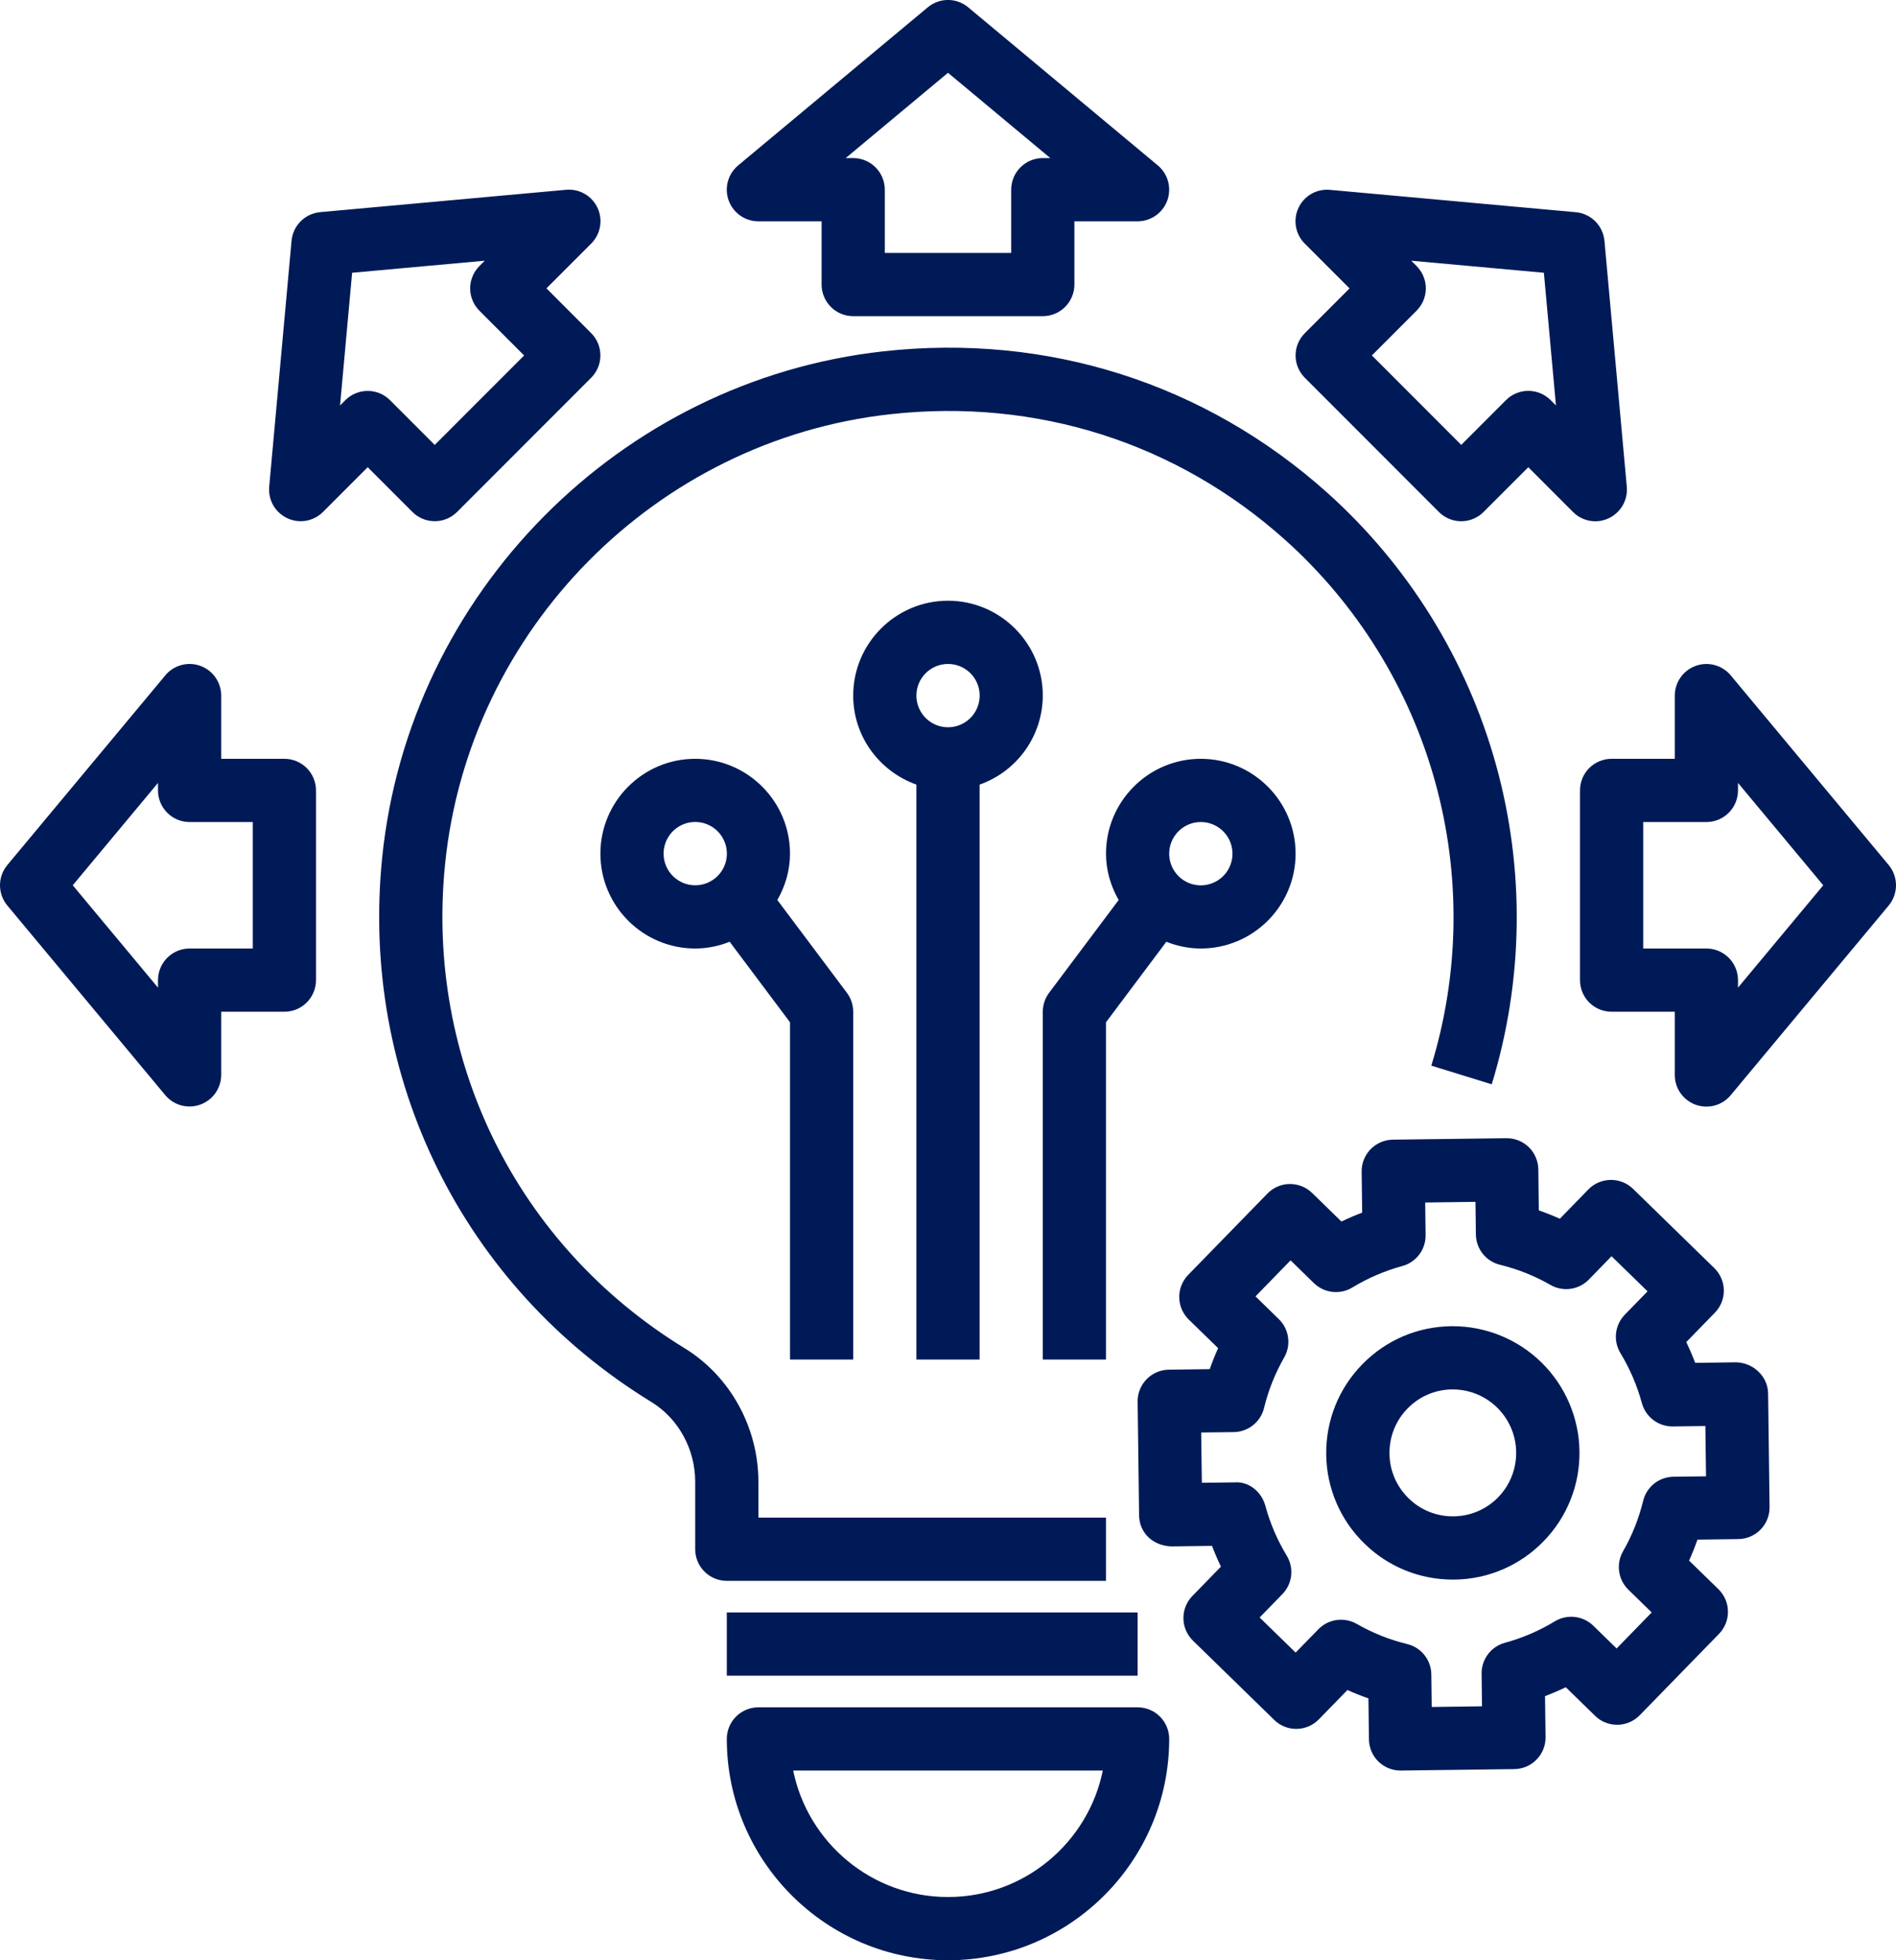
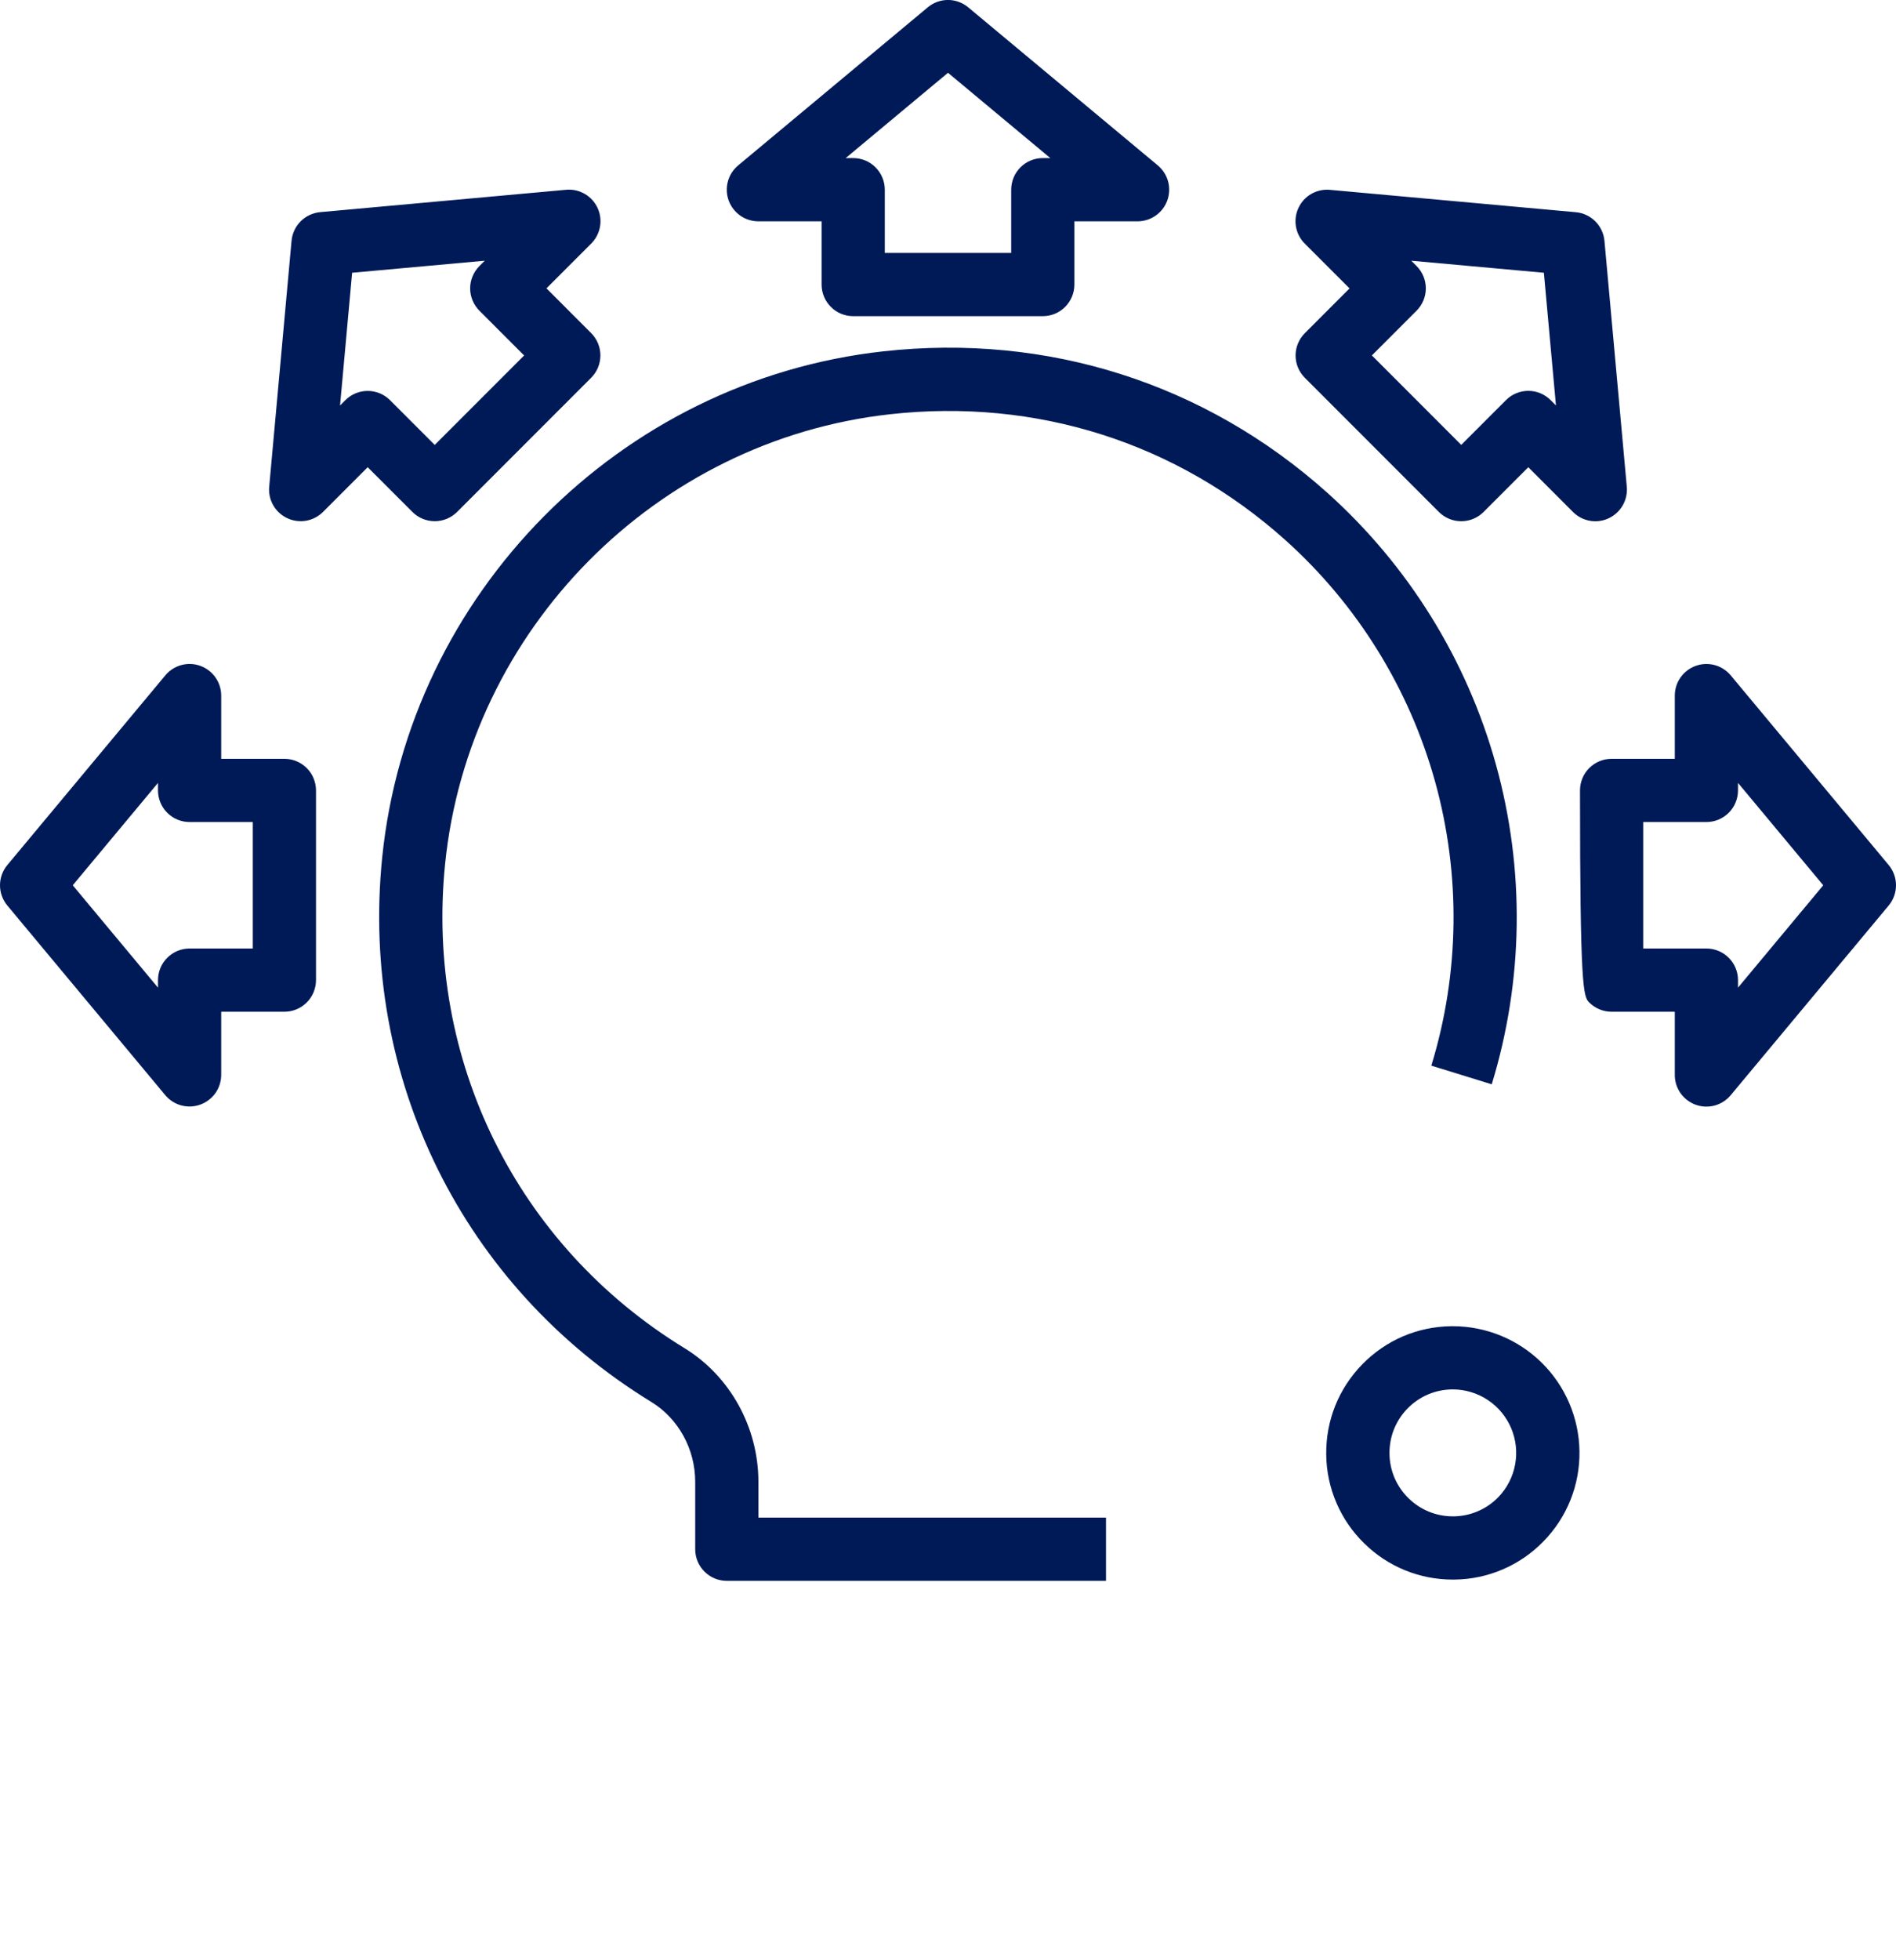
<svg xmlns="http://www.w3.org/2000/svg" width="60" height="62" viewBox="0 0 60 62" fill="none">
  <path d="M45.977 41.946H45.924C44.854 41.96 43.853 42.389 43.106 43.156C42.359 43.923 41.956 44.934 41.969 46.004C41.974 46.53 42.084 47.05 42.292 47.534C42.499 48.018 42.801 48.455 43.179 48.822C43.925 49.553 44.928 49.962 45.973 49.96H46.027C46.553 49.955 47.074 49.845 47.557 49.637C48.041 49.429 48.479 49.128 48.845 48.75C49.214 48.374 49.504 47.929 49.699 47.44C49.895 46.951 49.991 46.428 49.983 45.902C49.969 44.848 49.54 43.843 48.791 43.103C48.041 42.363 47.031 41.947 45.977 41.946ZM47.414 47.354C47.23 47.543 47.011 47.694 46.769 47.798C46.526 47.902 46.266 47.957 46.002 47.96H45.975C45.452 47.961 44.95 47.756 44.577 47.39C44.192 47.015 43.977 46.515 43.971 45.978C43.965 45.441 44.166 44.935 44.54 44.551C44.914 44.167 45.415 43.952 45.951 43.945H45.977C46.371 43.946 46.757 44.063 47.085 44.282C47.413 44.5 47.67 44.811 47.823 45.174C47.976 45.537 48.019 45.938 47.946 46.325C47.874 46.713 47.688 47.071 47.414 47.354Z" fill="#001A57" />
-   <path d="M54.25 40.108L51.679 37.602C51.489 37.417 51.233 37.316 50.968 37.319C50.703 37.322 50.45 37.431 50.265 37.62L49.362 38.547C49.144 38.449 48.922 38.361 48.697 38.282L48.681 36.987C48.68 36.856 48.652 36.726 48.6 36.605C48.549 36.484 48.474 36.375 48.38 36.283C48.285 36.191 48.174 36.119 48.052 36.071C47.93 36.022 47.799 35.998 47.668 36L44.077 36.046C43.946 36.048 43.816 36.075 43.695 36.127C43.575 36.179 43.465 36.254 43.374 36.348C43.282 36.442 43.21 36.553 43.161 36.675C43.112 36.797 43.088 36.928 43.09 37.059L43.107 38.354C42.884 38.438 42.665 38.532 42.45 38.635L41.523 37.732C41.333 37.547 41.077 37.445 40.812 37.448C40.681 37.449 40.551 37.477 40.43 37.529C40.31 37.581 40.2 37.656 40.109 37.75L37.602 40.322C37.51 40.416 37.438 40.527 37.389 40.649C37.34 40.771 37.316 40.902 37.318 41.033C37.319 41.165 37.347 41.294 37.399 41.415C37.451 41.536 37.526 41.645 37.62 41.737L38.548 42.64C38.45 42.857 38.361 43.079 38.283 43.304L36.988 43.321C36.857 43.323 36.727 43.35 36.606 43.402C36.486 43.454 36.376 43.529 36.285 43.623C36.193 43.717 36.121 43.828 36.072 43.95C36.023 44.072 35.999 44.203 36.001 44.334L36.047 47.924C36.054 48.476 36.472 48.885 37.06 48.911L38.355 48.894C38.44 49.117 38.534 49.336 38.637 49.551L37.734 50.478C37.642 50.572 37.57 50.683 37.521 50.805C37.472 50.927 37.448 51.057 37.45 51.189C37.451 51.32 37.479 51.45 37.531 51.571C37.583 51.691 37.658 51.8 37.752 51.892L40.323 54.398C40.416 54.491 40.528 54.563 40.65 54.612C40.772 54.661 40.903 54.685 41.034 54.682C41.165 54.681 41.295 54.653 41.416 54.601C41.536 54.55 41.646 54.474 41.737 54.38L42.64 53.453C42.858 53.551 43.079 53.639 43.305 53.718L43.321 55.013C43.324 55.276 43.43 55.527 43.617 55.712C43.804 55.896 44.056 56 44.319 56H44.332L47.923 55.954C48.054 55.952 48.184 55.925 48.305 55.873C48.425 55.821 48.535 55.746 48.626 55.652C48.718 55.558 48.79 55.447 48.839 55.325C48.888 55.203 48.912 55.072 48.91 54.941L48.893 53.646C49.117 53.562 49.335 53.468 49.55 53.365L50.477 54.268C50.667 54.454 50.909 54.553 51.188 54.552C51.319 54.551 51.449 54.523 51.57 54.471C51.69 54.419 51.8 54.344 51.891 54.25L54.398 51.678C54.49 51.584 54.562 51.473 54.611 51.351C54.66 51.229 54.684 51.098 54.682 50.967C54.681 50.835 54.653 50.706 54.601 50.585C54.549 50.464 54.474 50.355 54.38 50.263L53.452 49.36C53.55 49.143 53.639 48.921 53.717 48.696L55.012 48.679C55.143 48.677 55.273 48.65 55.394 48.598C55.514 48.546 55.624 48.471 55.715 48.377C55.807 48.283 55.879 48.172 55.928 48.05C55.977 47.928 56.001 47.797 55.999 47.666L55.953 44.075C55.946 43.523 55.472 43.098 54.94 43.088L53.645 43.105C53.56 42.882 53.466 42.663 53.363 42.448L54.266 41.521C54.358 41.427 54.431 41.316 54.48 41.195C54.529 41.073 54.553 40.943 54.552 40.811C54.55 40.68 54.523 40.55 54.471 40.429C54.419 40.309 54.344 40.2 54.25 40.108ZM53.967 45.103L53.988 46.694L52.957 46.707C52.735 46.71 52.52 46.786 52.346 46.925C52.173 47.063 52.05 47.255 51.998 47.471C51.862 48.03 51.648 48.568 51.361 49.067C51.251 49.259 51.208 49.483 51.239 49.703C51.269 49.922 51.372 50.125 51.531 50.28L52.269 50.999L51.159 52.139L50.421 51.419C50.262 51.264 50.056 51.167 49.835 51.142C49.614 51.117 49.392 51.166 49.202 51.281C48.71 51.58 48.178 51.808 47.623 51.959C47.409 52.017 47.221 52.145 47.087 52.322C46.954 52.499 46.883 52.715 46.886 52.937L46.899 53.968L45.308 53.989L45.295 52.958C45.292 52.736 45.216 52.522 45.078 52.348C44.94 52.174 44.748 52.052 44.532 51.999C43.972 51.863 43.435 51.648 42.935 51.362C42.742 51.252 42.519 51.209 42.299 51.239C42.079 51.27 41.876 51.372 41.721 51.531L41.001 52.269L39.862 51.159L40.581 50.421C40.736 50.262 40.834 50.057 40.859 49.836C40.884 49.616 40.835 49.394 40.72 49.204C40.421 48.712 40.193 48.18 40.042 47.624C39.923 47.184 39.519 46.848 39.064 46.886L38.033 46.899L38.012 45.308L39.043 45.295C39.265 45.292 39.48 45.216 39.654 45.077C39.827 44.939 39.95 44.747 40.002 44.531C40.138 43.972 40.352 43.435 40.639 42.935C40.749 42.743 40.792 42.519 40.761 42.299C40.731 42.08 40.628 41.877 40.469 41.722L39.731 41.003L40.841 39.863L41.579 40.583C41.907 40.902 42.408 40.958 42.798 40.721C43.29 40.422 43.822 40.194 44.377 40.043C44.591 39.985 44.779 39.857 44.913 39.68C45.046 39.503 45.117 39.287 45.114 39.065L45.101 38.034L46.692 38.013L46.705 39.044C46.708 39.266 46.784 39.48 46.922 39.654C47.06 39.828 47.252 39.95 47.468 40.003C48.028 40.139 48.565 40.354 49.065 40.64C49.257 40.751 49.481 40.794 49.701 40.763C49.921 40.733 50.124 40.63 50.279 40.471L50.999 39.733L52.138 40.843L51.419 41.581C51.264 41.74 51.166 41.945 51.141 42.166C51.116 42.386 51.165 42.608 51.28 42.798C51.579 43.29 51.806 43.821 51.958 44.378C52.016 44.59 52.141 44.777 52.316 44.91C52.49 45.044 52.703 45.116 52.923 45.116H52.936L53.967 45.103ZM23 51H36V53H23V51ZM30 62C33.859 62 37 58.86 37 55C37 54.735 36.895 54.48 36.707 54.293C36.52 54.105 36.265 54 36 54H24C23.735 54 23.48 54.105 23.293 54.293C23.105 54.48 23 54.735 23 55C23 58.86 26.141 62 30 62ZM34.899 56C34.434 58.279 32.415 60 30 60C27.585 60 25.565 58.279 25.101 56H34.899ZM38 30C39.654 30 41 28.654 41 27C41 25.346 39.654 24 38 24C36.346 24 35 25.346 35 27C35 27.536 35.153 28.032 35.4 28.467L33.2 31.4C33.07 31.573 33 31.784 33 32V43H35V32.333L36.909 29.787C37.248 29.921 37.614 30 38 30ZM38 26C38.198 26 38.392 26.058 38.556 26.168C38.721 26.278 38.85 26.434 38.926 26.617C39.002 26.8 39.021 27.002 38.983 27.196C38.944 27.39 38.849 27.569 38.709 27.709C38.569 27.849 38.39 27.944 38.196 27.983C38.002 28.021 37.8 28.002 37.617 27.926C37.434 27.85 37.278 27.721 37.168 27.556C37.058 27.392 37 27.198 37 27C37 26.449 37.448 26 38 26ZM31 43V24.816C31.583 24.61 32.089 24.229 32.447 23.725C32.805 23.221 32.998 22.618 33 22C33 20.346 31.654 19 30 19C28.346 19 27 20.346 27 22C27 23.302 27.839 24.402 29 24.816V43H31ZM30 21C30.198 21 30.392 21.058 30.556 21.168C30.721 21.278 30.85 21.434 30.926 21.617C31.002 21.8 31.021 22.002 30.983 22.196C30.944 22.39 30.849 22.569 30.709 22.709C30.569 22.849 30.39 22.944 30.196 22.983C30.002 23.021 29.8 23.002 29.617 22.926C29.434 22.85 29.278 22.721 29.168 22.556C29.058 22.392 29 22.198 29 22C29 21.449 29.448 21 30 21ZM27 43V32C27 31.784 26.93 31.573 26.8 31.4L24.6 28.467C24.847 28.032 25 27.536 25 27C25 25.346 23.654 24 22 24C20.346 24 19 25.346 19 27C19 28.654 20.346 30 22 30C22.386 30 22.752 29.921 23.091 29.787L25 32.333V43H27ZM21 27C21 26.802 21.058 26.608 21.168 26.444C21.278 26.279 21.434 26.15 21.617 26.074C21.8 25.998 22.002 25.979 22.196 26.017C22.39 26.056 22.569 26.151 22.709 26.291C22.849 26.431 22.944 26.61 22.983 26.804C23.021 26.998 23.002 27.2 22.926 27.383C22.85 27.566 22.721 27.722 22.556 27.832C22.392 27.942 22.198 28 22 28C21.448 28 21 27.551 21 27Z" fill="#001A57" />
-   <path d="M23 50H35V48H24V46.868C24 45.144 23.104 43.524 21.661 42.64C16.359 39.395 13.456 33.528 14.085 27.328C14.837 19.906 20.76 13.923 28.168 13.102C32.796 12.588 37.233 14 40.669 17.076C42.946 19.117 44.592 21.768 45.412 24.714C46.231 27.661 46.191 30.781 45.295 33.705L47.207 34.295C48.215 31.005 48.261 27.495 47.339 24.179C46.417 20.864 44.565 17.882 42.003 15.585C38.138 12.125 33.145 10.535 27.947 11.113C19.608 12.037 12.942 18.771 12.094 27.125C11.387 34.098 14.654 40.696 20.616 44.345C21.47 44.869 22 45.835 22 46.868V49C22 49.265 22.105 49.52 22.293 49.707C22.48 49.895 22.734 50 23 50ZM27 10H33C33.265 10 33.519 9.895 33.707 9.707C33.894 9.519 34 9.265 34 9V7H36C36.205 7 36.406 6.936 36.574 6.818C36.742 6.7 36.87 6.533 36.94 6.34C37.009 6.147 37.018 5.937 36.965 5.739C36.911 5.54 36.797 5.363 36.64 5.232L30.64 0.232C30.46 0.082 30.233 -0.001 29.999 -0.001C29.765 -0.001 29.538 0.082 29.359 0.232L23.359 5.232C23.201 5.364 23.087 5.541 23.034 5.739C22.98 5.937 22.989 6.148 23.059 6.341C23.129 6.534 23.257 6.701 23.425 6.819C23.593 6.937 23.794 7 24 7H26V9C26 9.265 26.105 9.519 26.293 9.707C26.48 9.895 26.734 10 27 10ZM30 2.302L33.238 5H33C32.734 5 32.48 5.105 32.292 5.293C32.105 5.48 32 5.735 32 6V8H28V6C28 5.735 27.894 5.48 27.707 5.293C27.519 5.105 27.265 5 27 5H26.762L30 2.302ZM59.769 27.36L54.769 21.36C54.637 21.202 54.46 21.089 54.261 21.035C54.063 20.982 53.853 20.991 53.66 21.061C53.467 21.131 53.3 21.258 53.182 21.426C53.064 21.594 53 21.794 53 22V24H51C50.734 24 50.48 24.105 50.292 24.293C50.105 24.48 50 24.735 50 25V31C50 31.265 50.105 31.52 50.292 31.707C50.48 31.895 50.734 32 51 32H53V34C52.999 34.206 53.063 34.406 53.181 34.575C53.299 34.743 53.466 34.871 53.659 34.941C53.853 35.011 54.063 35.02 54.262 34.966C54.46 34.912 54.637 34.798 54.769 34.64L59.769 28.64C60.077 28.27 60.077 27.73 59.769 27.36ZM55 31.238V31C55 30.735 54.894 30.48 54.707 30.293C54.519 30.105 54.265 30 54 30H52V26H54C54.265 26 54.519 25.895 54.707 25.707C54.894 25.52 55 25.265 55 25V24.762L57.698 28L55 31.238ZM5.231 34.64C5.363 34.797 5.54 34.91 5.738 34.963C5.936 35.016 6.146 35.007 6.339 34.937C6.531 34.868 6.698 34.74 6.817 34.573C6.935 34.405 6.999 34.205 7 34V32H9C9.265 32 9.519 31.895 9.707 31.707C9.894 31.52 10 31.265 10 31V25C10 24.735 9.894 24.48 9.707 24.293C9.519 24.105 9.265 24 9 24H7V22C7 21.794 6.936 21.594 6.818 21.426C6.7 21.258 6.533 21.13 6.34 21.06C6.147 20.99 5.937 20.981 5.738 21.035C5.54 21.089 5.363 21.202 5.232 21.36L0.232 27.36C0.082 27.54 0 27.766 0 28C0 28.234 0.082 28.46 0.232 28.64L5.231 34.64ZM5 24.762V25C5 25.265 5.105 25.52 5.293 25.707C5.48 25.895 5.734 26 6 26H8V30H6C5.734 30 5.48 30.105 5.293 30.293C5.105 30.48 5 30.735 5 31V31.238L2.302 28L5 24.762ZM41.293 11.95L45.535 16.193C45.627 16.286 45.738 16.36 45.859 16.41C45.98 16.46 46.11 16.486 46.242 16.486C46.373 16.486 46.503 16.46 46.624 16.41C46.746 16.36 46.856 16.286 46.949 16.193L48.364 14.778L49.778 16.193C49.923 16.339 50.109 16.436 50.312 16.472C50.514 16.508 50.723 16.48 50.909 16.392C51.095 16.305 51.249 16.162 51.352 15.984C51.454 15.806 51.499 15.601 51.481 15.396L50.774 7.618C50.752 7.385 50.65 7.167 50.485 7.001C50.32 6.836 50.102 6.733 49.869 6.712L42.091 6.005C41.886 5.985 41.679 6.029 41.5 6.131C41.321 6.233 41.178 6.388 41.091 6.575C41.003 6.761 40.976 6.971 41.012 7.173C41.048 7.376 41.146 7.563 41.293 7.708L42.707 9.122L41.293 10.537C41.2 10.63 41.126 10.74 41.076 10.861C41.025 10.982 40.999 11.112 40.999 11.243C40.999 11.375 41.025 11.505 41.076 11.626C41.126 11.747 41.2 11.857 41.293 11.95ZM44.828 8.414L44.66 8.246L48.857 8.627L49.239 12.824L49.071 12.656C48.978 12.563 48.868 12.489 48.746 12.438C48.625 12.388 48.495 12.362 48.364 12.362C48.232 12.362 48.102 12.388 47.981 12.438C47.859 12.489 47.749 12.563 47.657 12.656L46.242 14.071L43.414 11.242L44.828 9.827C44.92 9.734 44.994 9.624 45.045 9.503C45.095 9.382 45.121 9.252 45.121 9.12C45.121 8.989 45.095 8.859 45.045 8.738C44.994 8.617 44.92 8.507 44.828 8.414ZM9.226 7.617L8.519 15.395C8.5 15.6 8.545 15.805 8.648 15.983C8.75 16.161 8.905 16.303 9.091 16.39C9.277 16.477 9.485 16.505 9.688 16.47C9.89 16.434 10.076 16.337 10.222 16.192L11.636 14.777L13.051 16.192C13.143 16.285 13.254 16.359 13.375 16.409C13.496 16.459 13.626 16.485 13.758 16.485C13.889 16.485 14.019 16.459 14.14 16.409C14.262 16.359 14.372 16.285 14.465 16.192L18.707 11.949C18.8 11.856 18.873 11.746 18.924 11.625C18.974 11.503 19 11.373 19 11.242C19 11.111 18.974 10.98 18.924 10.859C18.873 10.738 18.8 10.628 18.707 10.535L17.293 9.12L18.707 7.706C18.853 7.561 18.951 7.374 18.987 7.171C19.024 6.969 18.996 6.759 18.909 6.573C18.821 6.386 18.678 6.231 18.499 6.129C18.32 6.027 18.114 5.983 17.909 6.003L10.131 6.71C9.898 6.732 9.68 6.834 9.514 7C9.349 7.166 9.247 7.384 9.226 7.617ZM11.143 8.627L15.34 8.246L15.172 8.414C15.079 8.507 15.005 8.617 14.955 8.738C14.904 8.86 14.878 8.99 14.878 9.121C14.878 9.252 14.904 9.382 14.955 9.504C15.005 9.625 15.079 9.735 15.172 9.828L16.586 11.243L13.758 14.072L12.343 12.657C12.155 12.469 11.901 12.364 11.636 12.364C11.37 12.364 11.116 12.469 10.929 12.657L10.761 12.825L11.143 8.627Z" fill="#001A57" />
+   <path d="M23 50H35V48H24V46.868C24 45.144 23.104 43.524 21.661 42.64C16.359 39.395 13.456 33.528 14.085 27.328C14.837 19.906 20.76 13.923 28.168 13.102C32.796 12.588 37.233 14 40.669 17.076C42.946 19.117 44.592 21.768 45.412 24.714C46.231 27.661 46.191 30.781 45.295 33.705L47.207 34.295C48.215 31.005 48.261 27.495 47.339 24.179C46.417 20.864 44.565 17.882 42.003 15.585C38.138 12.125 33.145 10.535 27.947 11.113C19.608 12.037 12.942 18.771 12.094 27.125C11.387 34.098 14.654 40.696 20.616 44.345C21.47 44.869 22 45.835 22 46.868V49C22 49.265 22.105 49.52 22.293 49.707C22.48 49.895 22.734 50 23 50ZM27 10H33C33.265 10 33.519 9.895 33.707 9.707C33.894 9.519 34 9.265 34 9V7H36C36.205 7 36.406 6.936 36.574 6.818C36.742 6.7 36.87 6.533 36.94 6.34C37.009 6.147 37.018 5.937 36.965 5.739C36.911 5.54 36.797 5.363 36.64 5.232L30.64 0.232C30.46 0.082 30.233 -0.001 29.999 -0.001C29.765 -0.001 29.538 0.082 29.359 0.232L23.359 5.232C23.201 5.364 23.087 5.541 23.034 5.739C22.98 5.937 22.989 6.148 23.059 6.341C23.129 6.534 23.257 6.701 23.425 6.819C23.593 6.937 23.794 7 24 7H26V9C26 9.265 26.105 9.519 26.293 9.707C26.48 9.895 26.734 10 27 10ZM30 2.302L33.238 5H33C32.734 5 32.48 5.105 32.292 5.293C32.105 5.48 32 5.735 32 6V8H28V6C28 5.735 27.894 5.48 27.707 5.293C27.519 5.105 27.265 5 27 5H26.762L30 2.302ZM59.769 27.36L54.769 21.36C54.637 21.202 54.46 21.089 54.261 21.035C54.063 20.982 53.853 20.991 53.66 21.061C53.467 21.131 53.3 21.258 53.182 21.426C53.064 21.594 53 21.794 53 22V24H51C50.734 24 50.48 24.105 50.292 24.293C50.105 24.48 50 24.735 50 25C50 31.265 50.105 31.52 50.292 31.707C50.48 31.895 50.734 32 51 32H53V34C52.999 34.206 53.063 34.406 53.181 34.575C53.299 34.743 53.466 34.871 53.659 34.941C53.853 35.011 54.063 35.02 54.262 34.966C54.46 34.912 54.637 34.798 54.769 34.64L59.769 28.64C60.077 28.27 60.077 27.73 59.769 27.36ZM55 31.238V31C55 30.735 54.894 30.48 54.707 30.293C54.519 30.105 54.265 30 54 30H52V26H54C54.265 26 54.519 25.895 54.707 25.707C54.894 25.52 55 25.265 55 25V24.762L57.698 28L55 31.238ZM5.231 34.64C5.363 34.797 5.54 34.91 5.738 34.963C5.936 35.016 6.146 35.007 6.339 34.937C6.531 34.868 6.698 34.74 6.817 34.573C6.935 34.405 6.999 34.205 7 34V32H9C9.265 32 9.519 31.895 9.707 31.707C9.894 31.52 10 31.265 10 31V25C10 24.735 9.894 24.48 9.707 24.293C9.519 24.105 9.265 24 9 24H7V22C7 21.794 6.936 21.594 6.818 21.426C6.7 21.258 6.533 21.13 6.34 21.06C6.147 20.99 5.937 20.981 5.738 21.035C5.54 21.089 5.363 21.202 5.232 21.36L0.232 27.36C0.082 27.54 0 27.766 0 28C0 28.234 0.082 28.46 0.232 28.64L5.231 34.64ZM5 24.762V25C5 25.265 5.105 25.52 5.293 25.707C5.48 25.895 5.734 26 6 26H8V30H6C5.734 30 5.48 30.105 5.293 30.293C5.105 30.48 5 30.735 5 31V31.238L2.302 28L5 24.762ZM41.293 11.95L45.535 16.193C45.627 16.286 45.738 16.36 45.859 16.41C45.98 16.46 46.11 16.486 46.242 16.486C46.373 16.486 46.503 16.46 46.624 16.41C46.746 16.36 46.856 16.286 46.949 16.193L48.364 14.778L49.778 16.193C49.923 16.339 50.109 16.436 50.312 16.472C50.514 16.508 50.723 16.48 50.909 16.392C51.095 16.305 51.249 16.162 51.352 15.984C51.454 15.806 51.499 15.601 51.481 15.396L50.774 7.618C50.752 7.385 50.65 7.167 50.485 7.001C50.32 6.836 50.102 6.733 49.869 6.712L42.091 6.005C41.886 5.985 41.679 6.029 41.5 6.131C41.321 6.233 41.178 6.388 41.091 6.575C41.003 6.761 40.976 6.971 41.012 7.173C41.048 7.376 41.146 7.563 41.293 7.708L42.707 9.122L41.293 10.537C41.2 10.63 41.126 10.74 41.076 10.861C41.025 10.982 40.999 11.112 40.999 11.243C40.999 11.375 41.025 11.505 41.076 11.626C41.126 11.747 41.2 11.857 41.293 11.95ZM44.828 8.414L44.66 8.246L48.857 8.627L49.239 12.824L49.071 12.656C48.978 12.563 48.868 12.489 48.746 12.438C48.625 12.388 48.495 12.362 48.364 12.362C48.232 12.362 48.102 12.388 47.981 12.438C47.859 12.489 47.749 12.563 47.657 12.656L46.242 14.071L43.414 11.242L44.828 9.827C44.92 9.734 44.994 9.624 45.045 9.503C45.095 9.382 45.121 9.252 45.121 9.12C45.121 8.989 45.095 8.859 45.045 8.738C44.994 8.617 44.92 8.507 44.828 8.414ZM9.226 7.617L8.519 15.395C8.5 15.6 8.545 15.805 8.648 15.983C8.75 16.161 8.905 16.303 9.091 16.39C9.277 16.477 9.485 16.505 9.688 16.47C9.89 16.434 10.076 16.337 10.222 16.192L11.636 14.777L13.051 16.192C13.143 16.285 13.254 16.359 13.375 16.409C13.496 16.459 13.626 16.485 13.758 16.485C13.889 16.485 14.019 16.459 14.14 16.409C14.262 16.359 14.372 16.285 14.465 16.192L18.707 11.949C18.8 11.856 18.873 11.746 18.924 11.625C18.974 11.503 19 11.373 19 11.242C19 11.111 18.974 10.98 18.924 10.859C18.873 10.738 18.8 10.628 18.707 10.535L17.293 9.12L18.707 7.706C18.853 7.561 18.951 7.374 18.987 7.171C19.024 6.969 18.996 6.759 18.909 6.573C18.821 6.386 18.678 6.231 18.499 6.129C18.32 6.027 18.114 5.983 17.909 6.003L10.131 6.71C9.898 6.732 9.68 6.834 9.514 7C9.349 7.166 9.247 7.384 9.226 7.617ZM11.143 8.627L15.34 8.246L15.172 8.414C15.079 8.507 15.005 8.617 14.955 8.738C14.904 8.86 14.878 8.99 14.878 9.121C14.878 9.252 14.904 9.382 14.955 9.504C15.005 9.625 15.079 9.735 15.172 9.828L16.586 11.243L13.758 14.072L12.343 12.657C12.155 12.469 11.901 12.364 11.636 12.364C11.37 12.364 11.116 12.469 10.929 12.657L10.761 12.825L11.143 8.627Z" fill="#001A57" />
</svg>